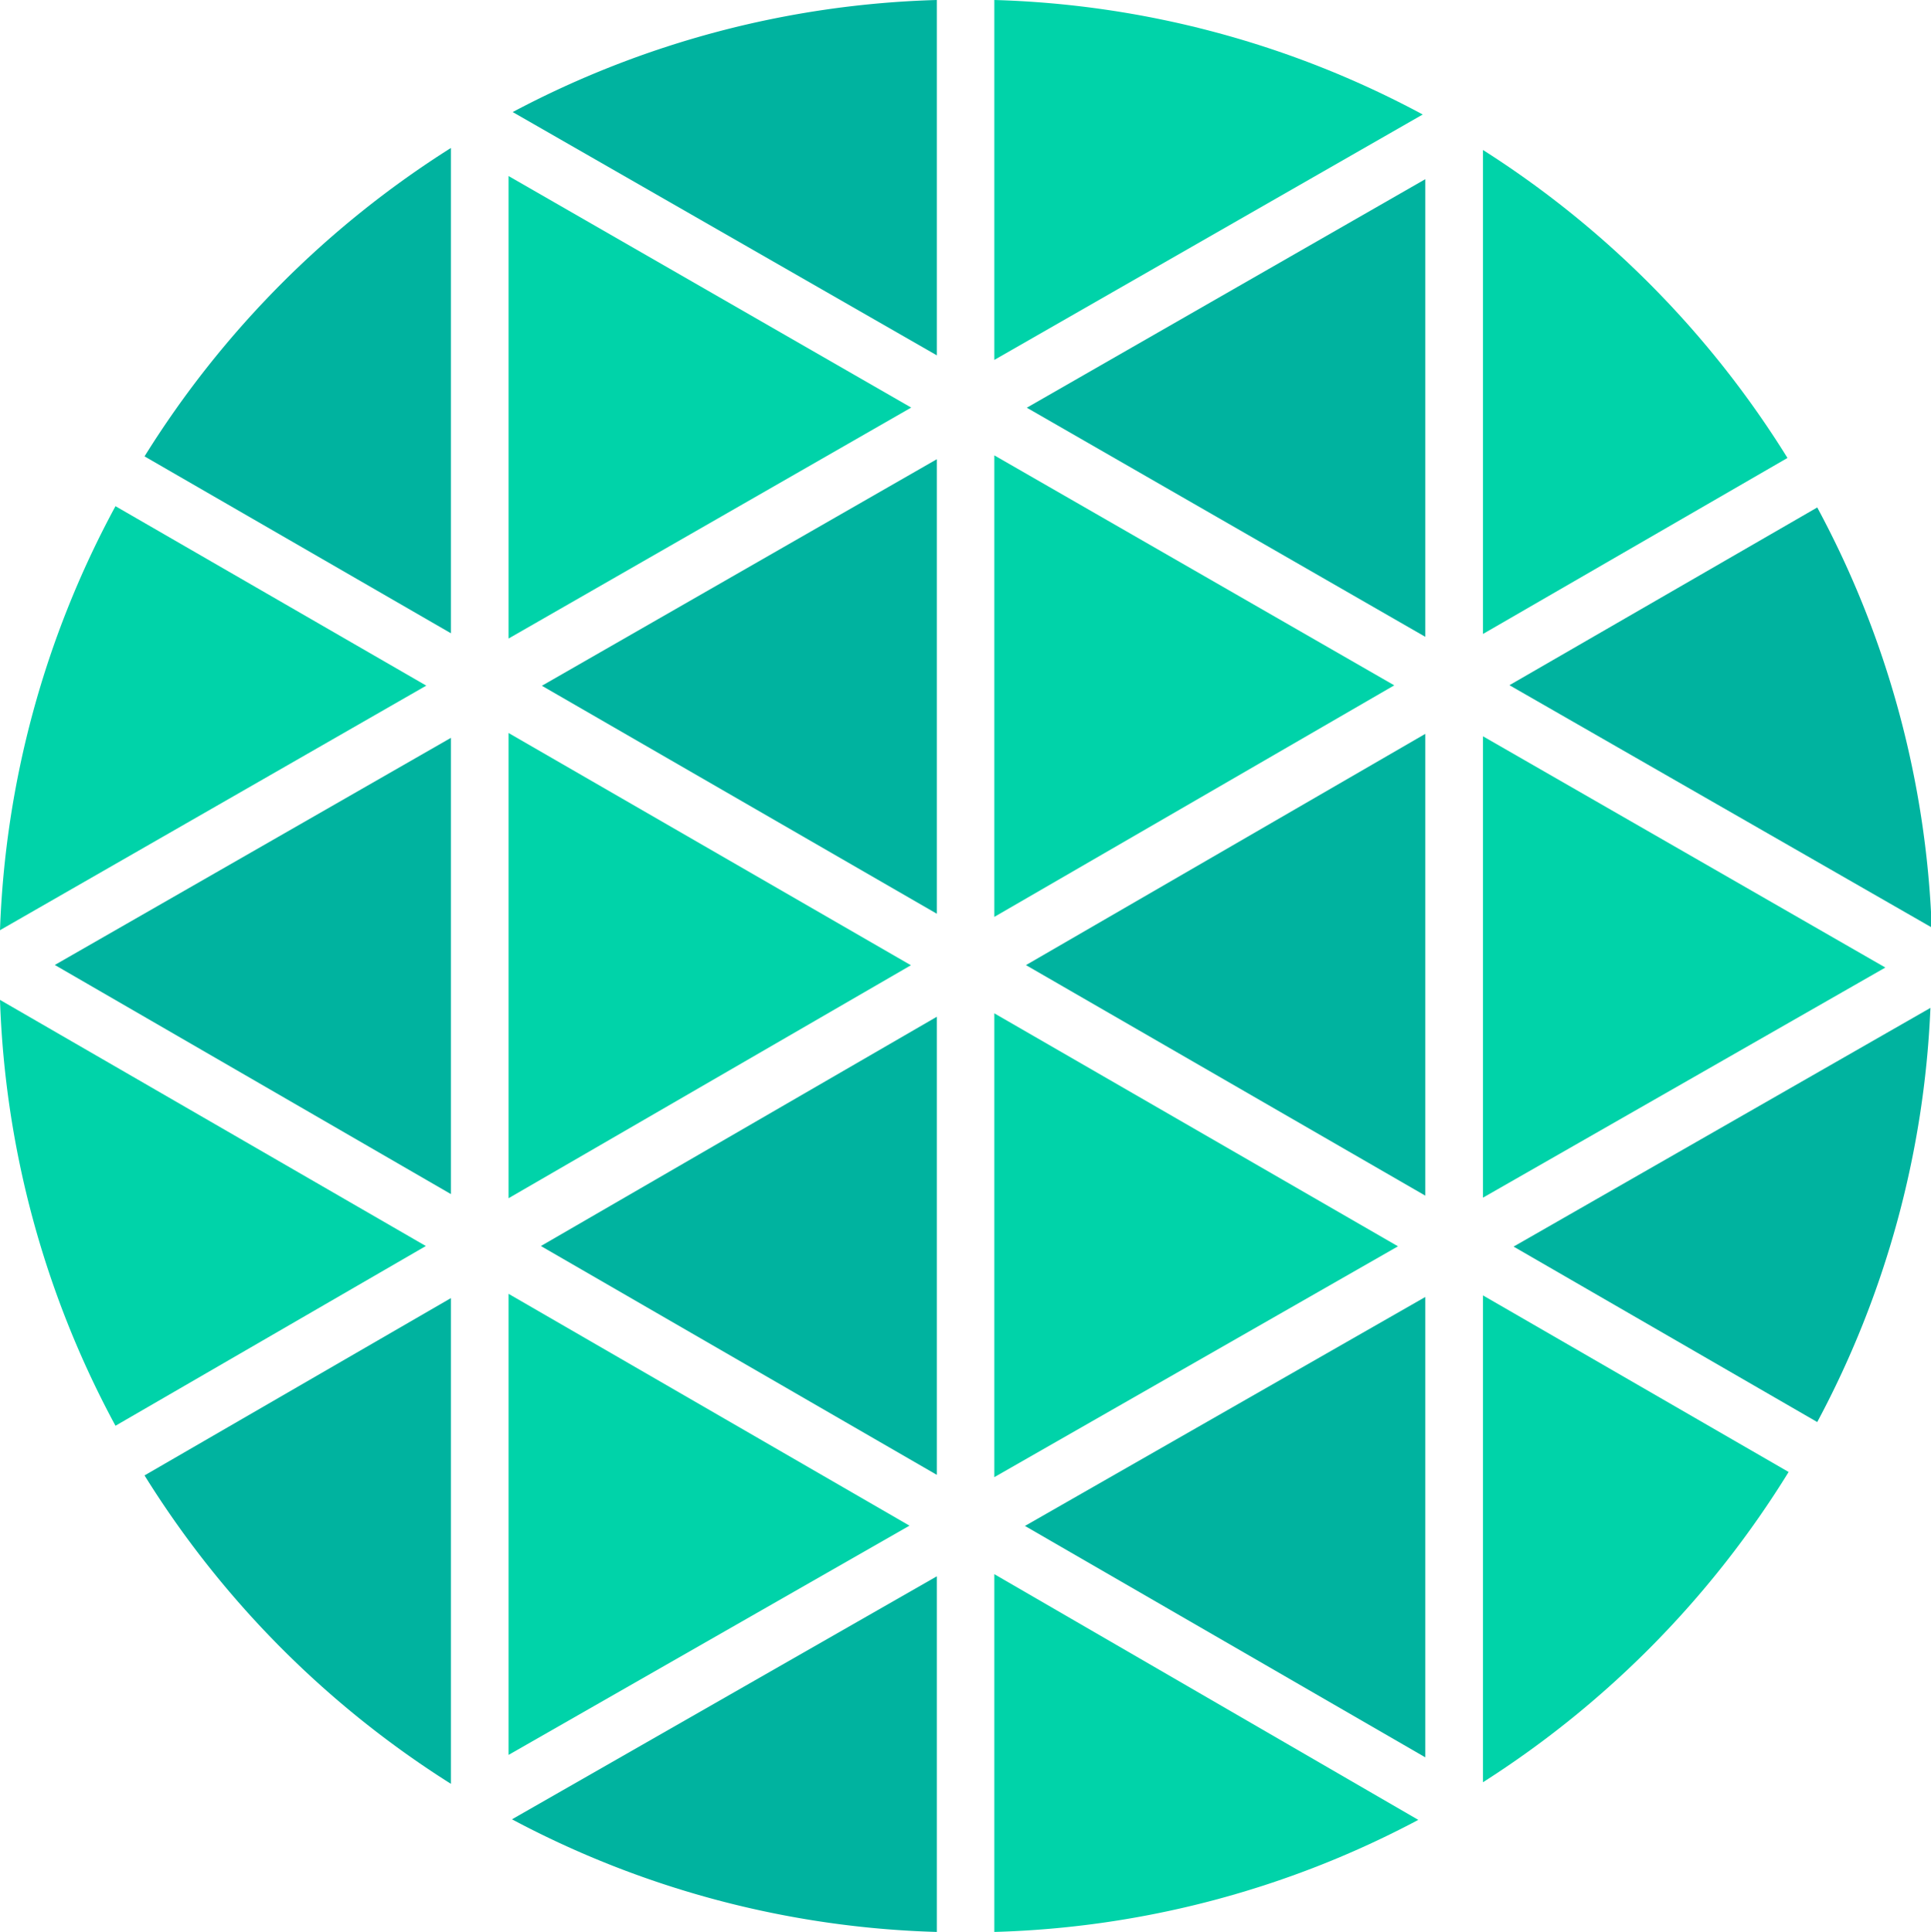
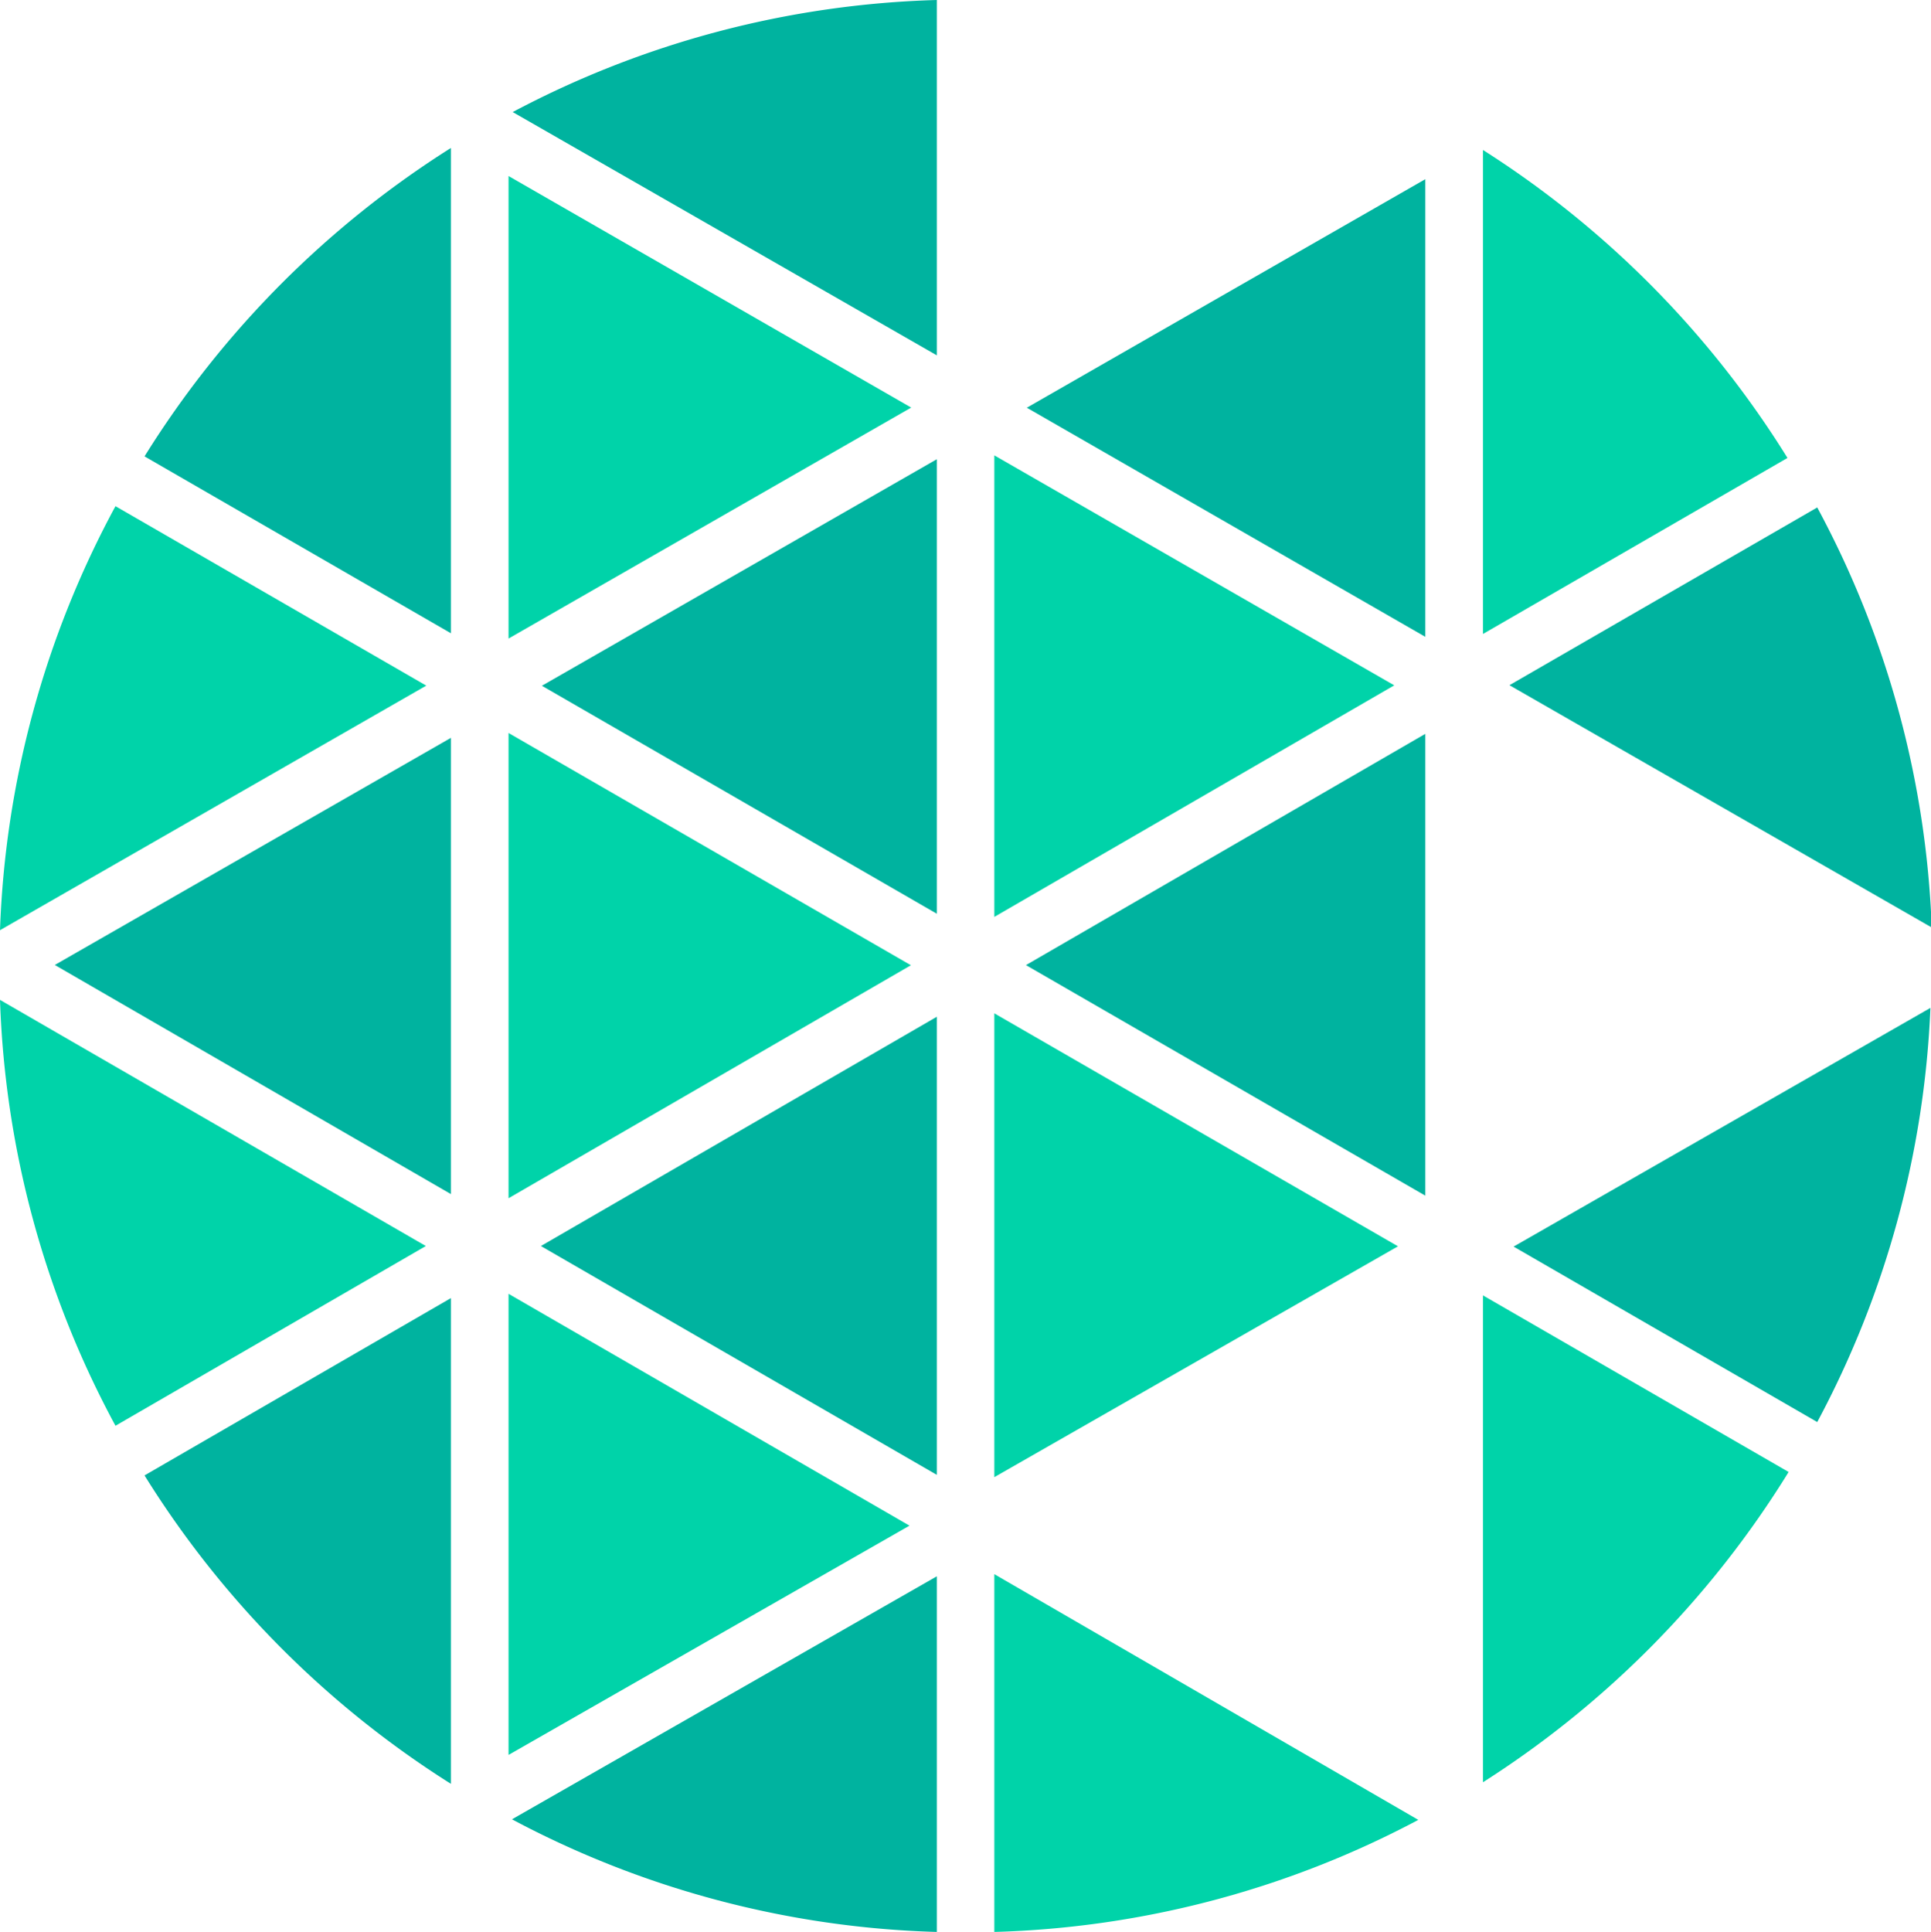
<svg xmlns="http://www.w3.org/2000/svg" id="Layer_1" data-name="Layer 1" viewBox="0 0 134.95 135.02">
  <defs>
    <style>.cls-1{fill:#00d3a9;}.cls-2{fill:#00b39f;}</style>
  </defs>
  <title>meshery-logo-light</title>
  <polygon class="cls-1" points="69.49 31.82 69.49 64.07 97.44 47.89 69.49 31.82" />
  <polygon class="cls-1" points="69.49 70.81 69.49 103.22 97.7 87.09 69.49 70.81" />
  <polygon class="cls-2" points="65.47 63.85 65.47 32.09 37.87 47.92 65.47 63.85" />
  <path class="cls-2" d="M10.1,103.1a67.79,67.79,0,0,0,21.41,21.55V90.71Z" />
  <polygon class="cls-2" points="65.47 103.06 65.47 71.05 37.8 87.07 65.47 103.06" />
  <polygon class="cls-1" points="35.54 122.63 63.56 106.61 35.54 90.41 35.54 122.63" />
-   <polygon class="cls-2" points="99.61 122.8 99.61 90.63 71.63 106.63 99.61 122.8" />
  <path class="cls-2" d="M127,99.37a67.22,67.22,0,0,0,7.91-28.94L105.78,87.11Z" />
-   <polygon class="cls-1" points="103.64 83.69 131.76 67.61 103.64 51.45 103.64 83.69" />
  <polygon class="cls-2" points="99.61 44.5 99.61 12.52 71.76 28.49 99.61 44.5" />
  <polygon class="cls-2" points="99.61 83.55 99.61 51.28 71.7 67.44 99.61 83.55" />
  <polygon class="cls-2" points="67.48 135.02 67.49 135.02 67.48 135.02 67.48 135.02" />
  <polygon class="cls-1" points="35.54 51.22 35.54 83.73 63.66 67.45 35.54 51.22" />
  <path class="cls-2" d="M65.47,0A67.2,67.2,0,0,0,35.83,7.83l29.64,17Z" />
  <polygon class="cls-1" points="35.54 12.3 35.54 44.62 63.68 28.48 35.54 12.3" />
  <path class="cls-2" d="M31.51,10.34A67.89,67.89,0,0,0,10.1,31.89L31.51,44.25Z" />
-   <path class="cls-1" d="M99.43,8A67.23,67.23,0,0,0,69.49,0V25.15Z" />
  <path class="cls-1" d="M0,69.87A67.27,67.27,0,0,0,8.07,99.63L29.76,87.07Z" />
  <path class="cls-1" d="M8.07,35.37A67.16,67.16,0,0,0,0,65L29.79,47.91Z" />
  <path class="cls-2" d="M35.78,127.13A67.13,67.13,0,0,0,65.47,135V110.15Z" />
  <path class="cls-1" d="M124.92,32a67.9,67.9,0,0,0-21.28-21.52V44.3Z" />
  <path class="cls-1" d="M103.64,124.54A68,68,0,0,0,125,102.86L103.64,90.52Z" />
  <path class="cls-2" d="M135,64.81a67.06,67.06,0,0,0-8-29.35L105.49,47.88Z" />
  <path class="cls-1" d="M69.49,135a67.12,67.12,0,0,0,29.63-7.83L69.49,110Z" />
  <polygon class="cls-2" points="31.51 83.44 31.51 51.56 3.83 67.43 31.51 83.44" />
</svg>